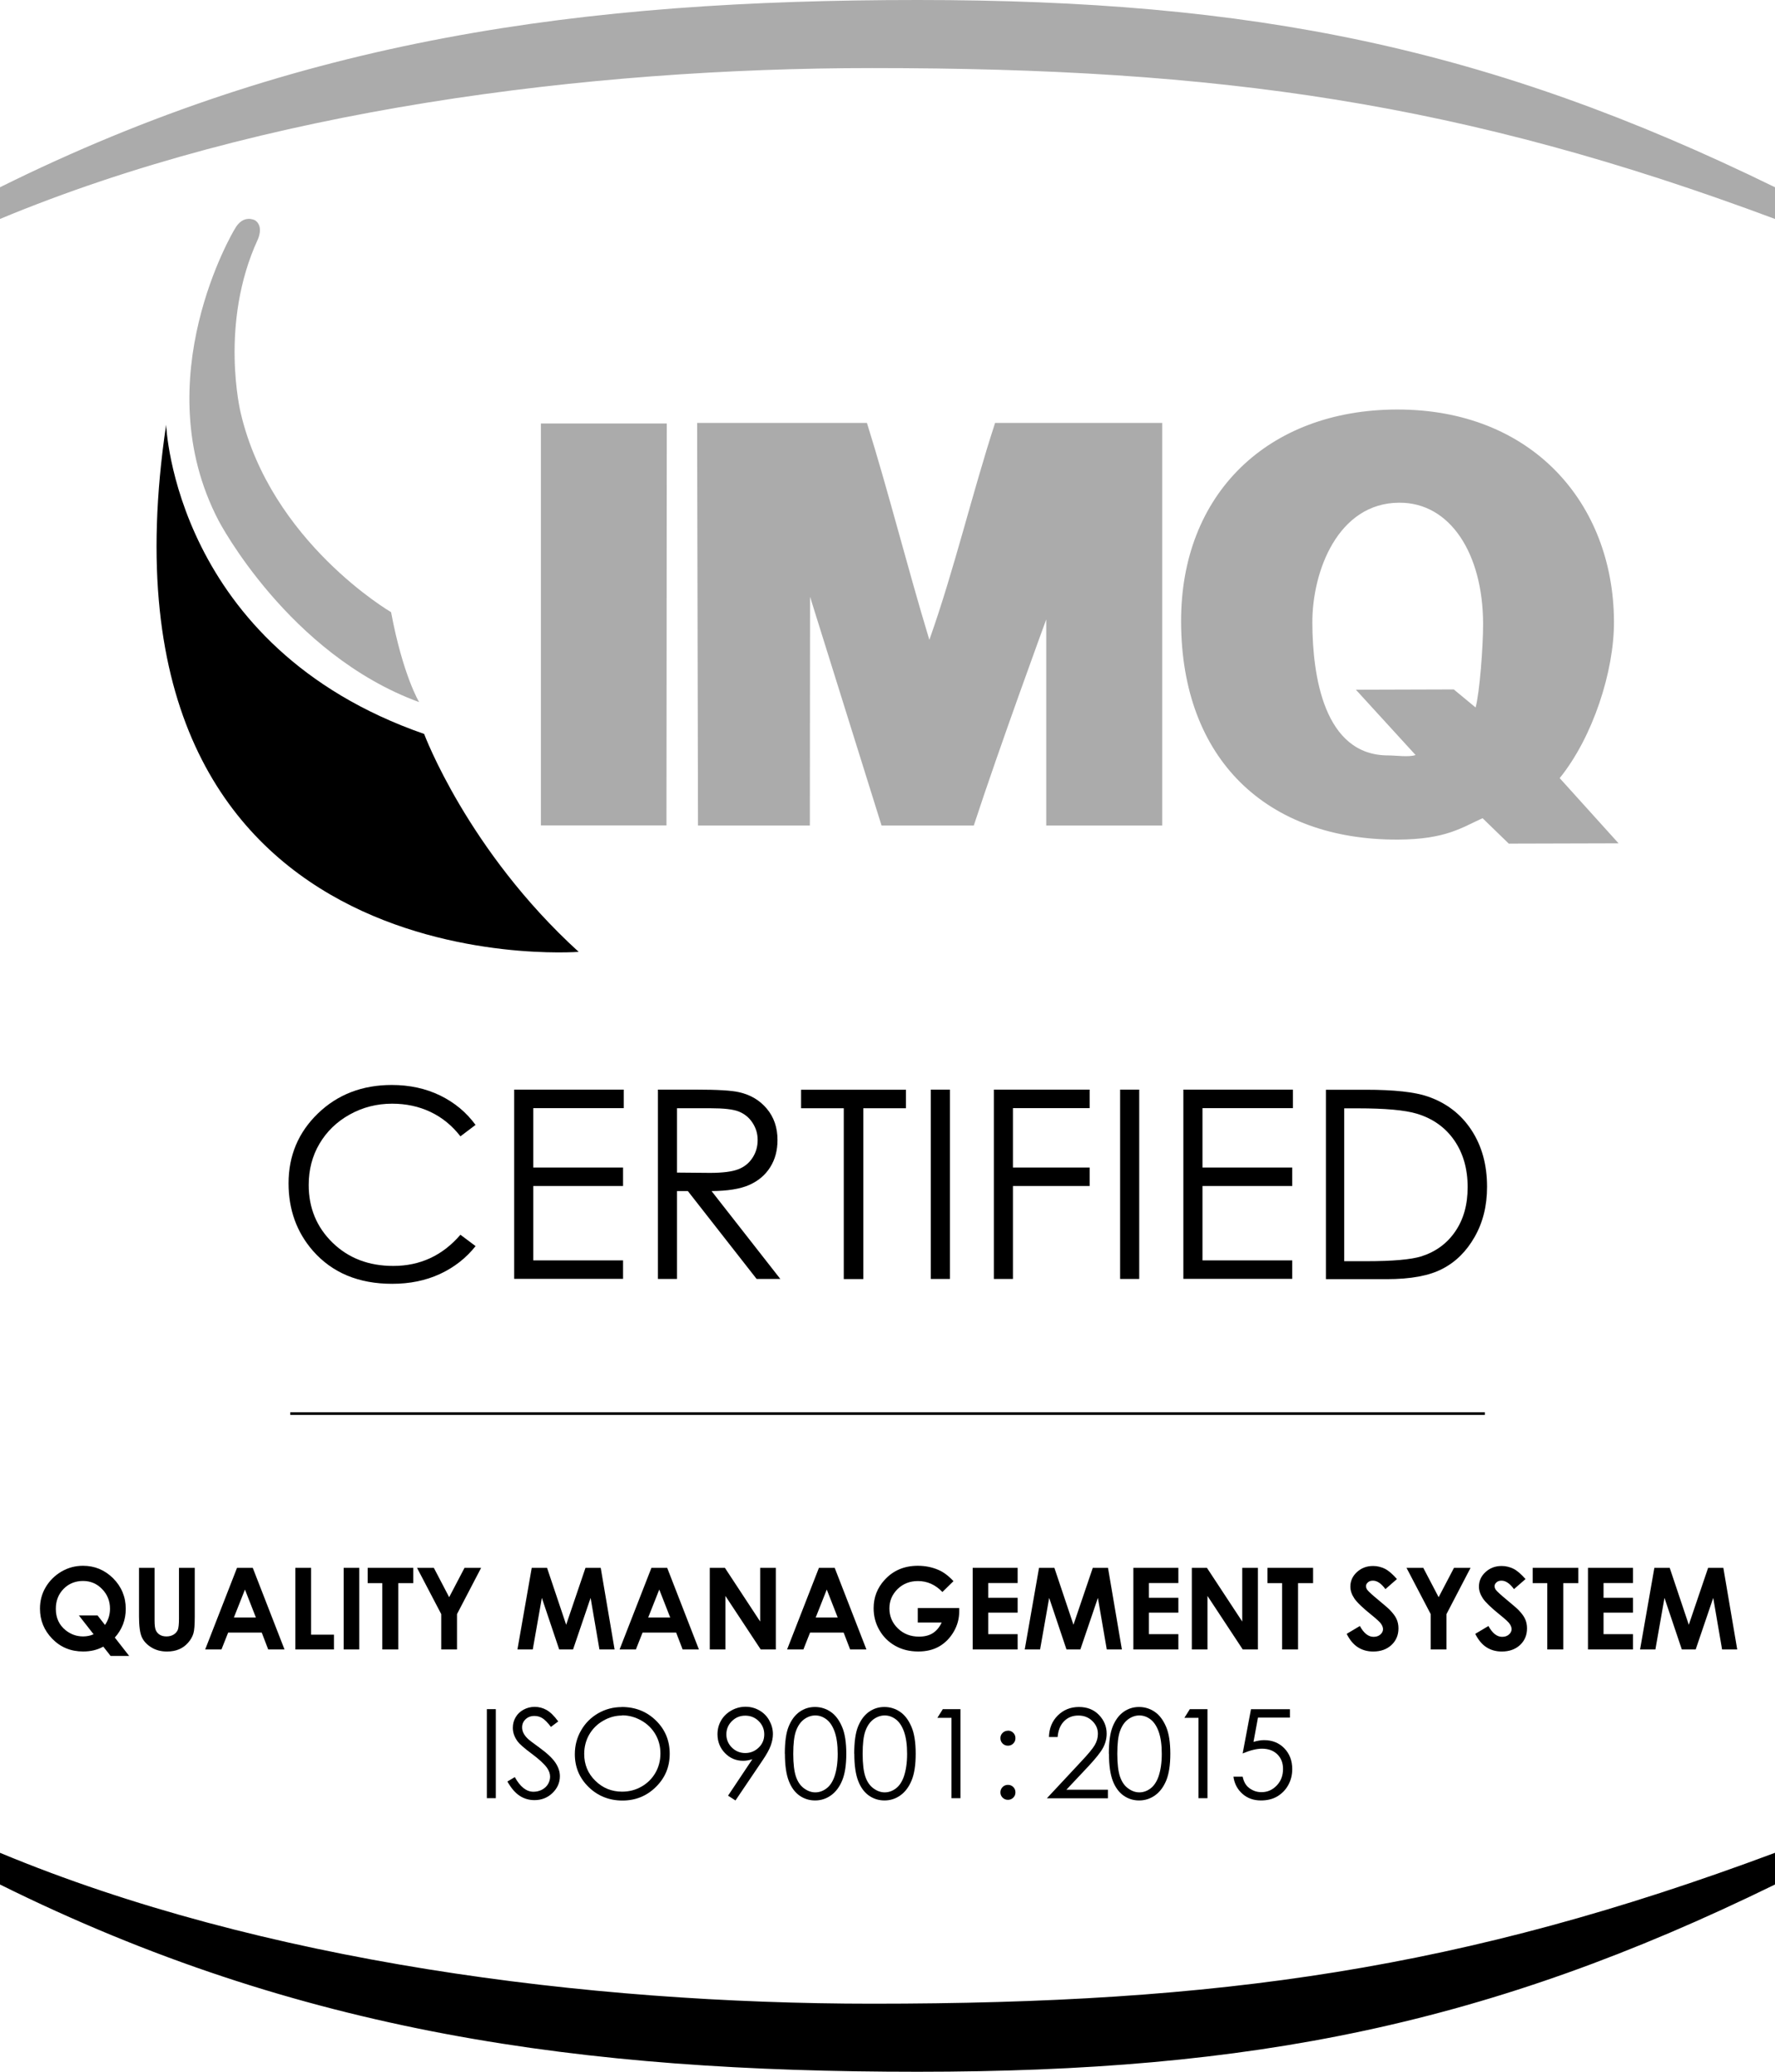
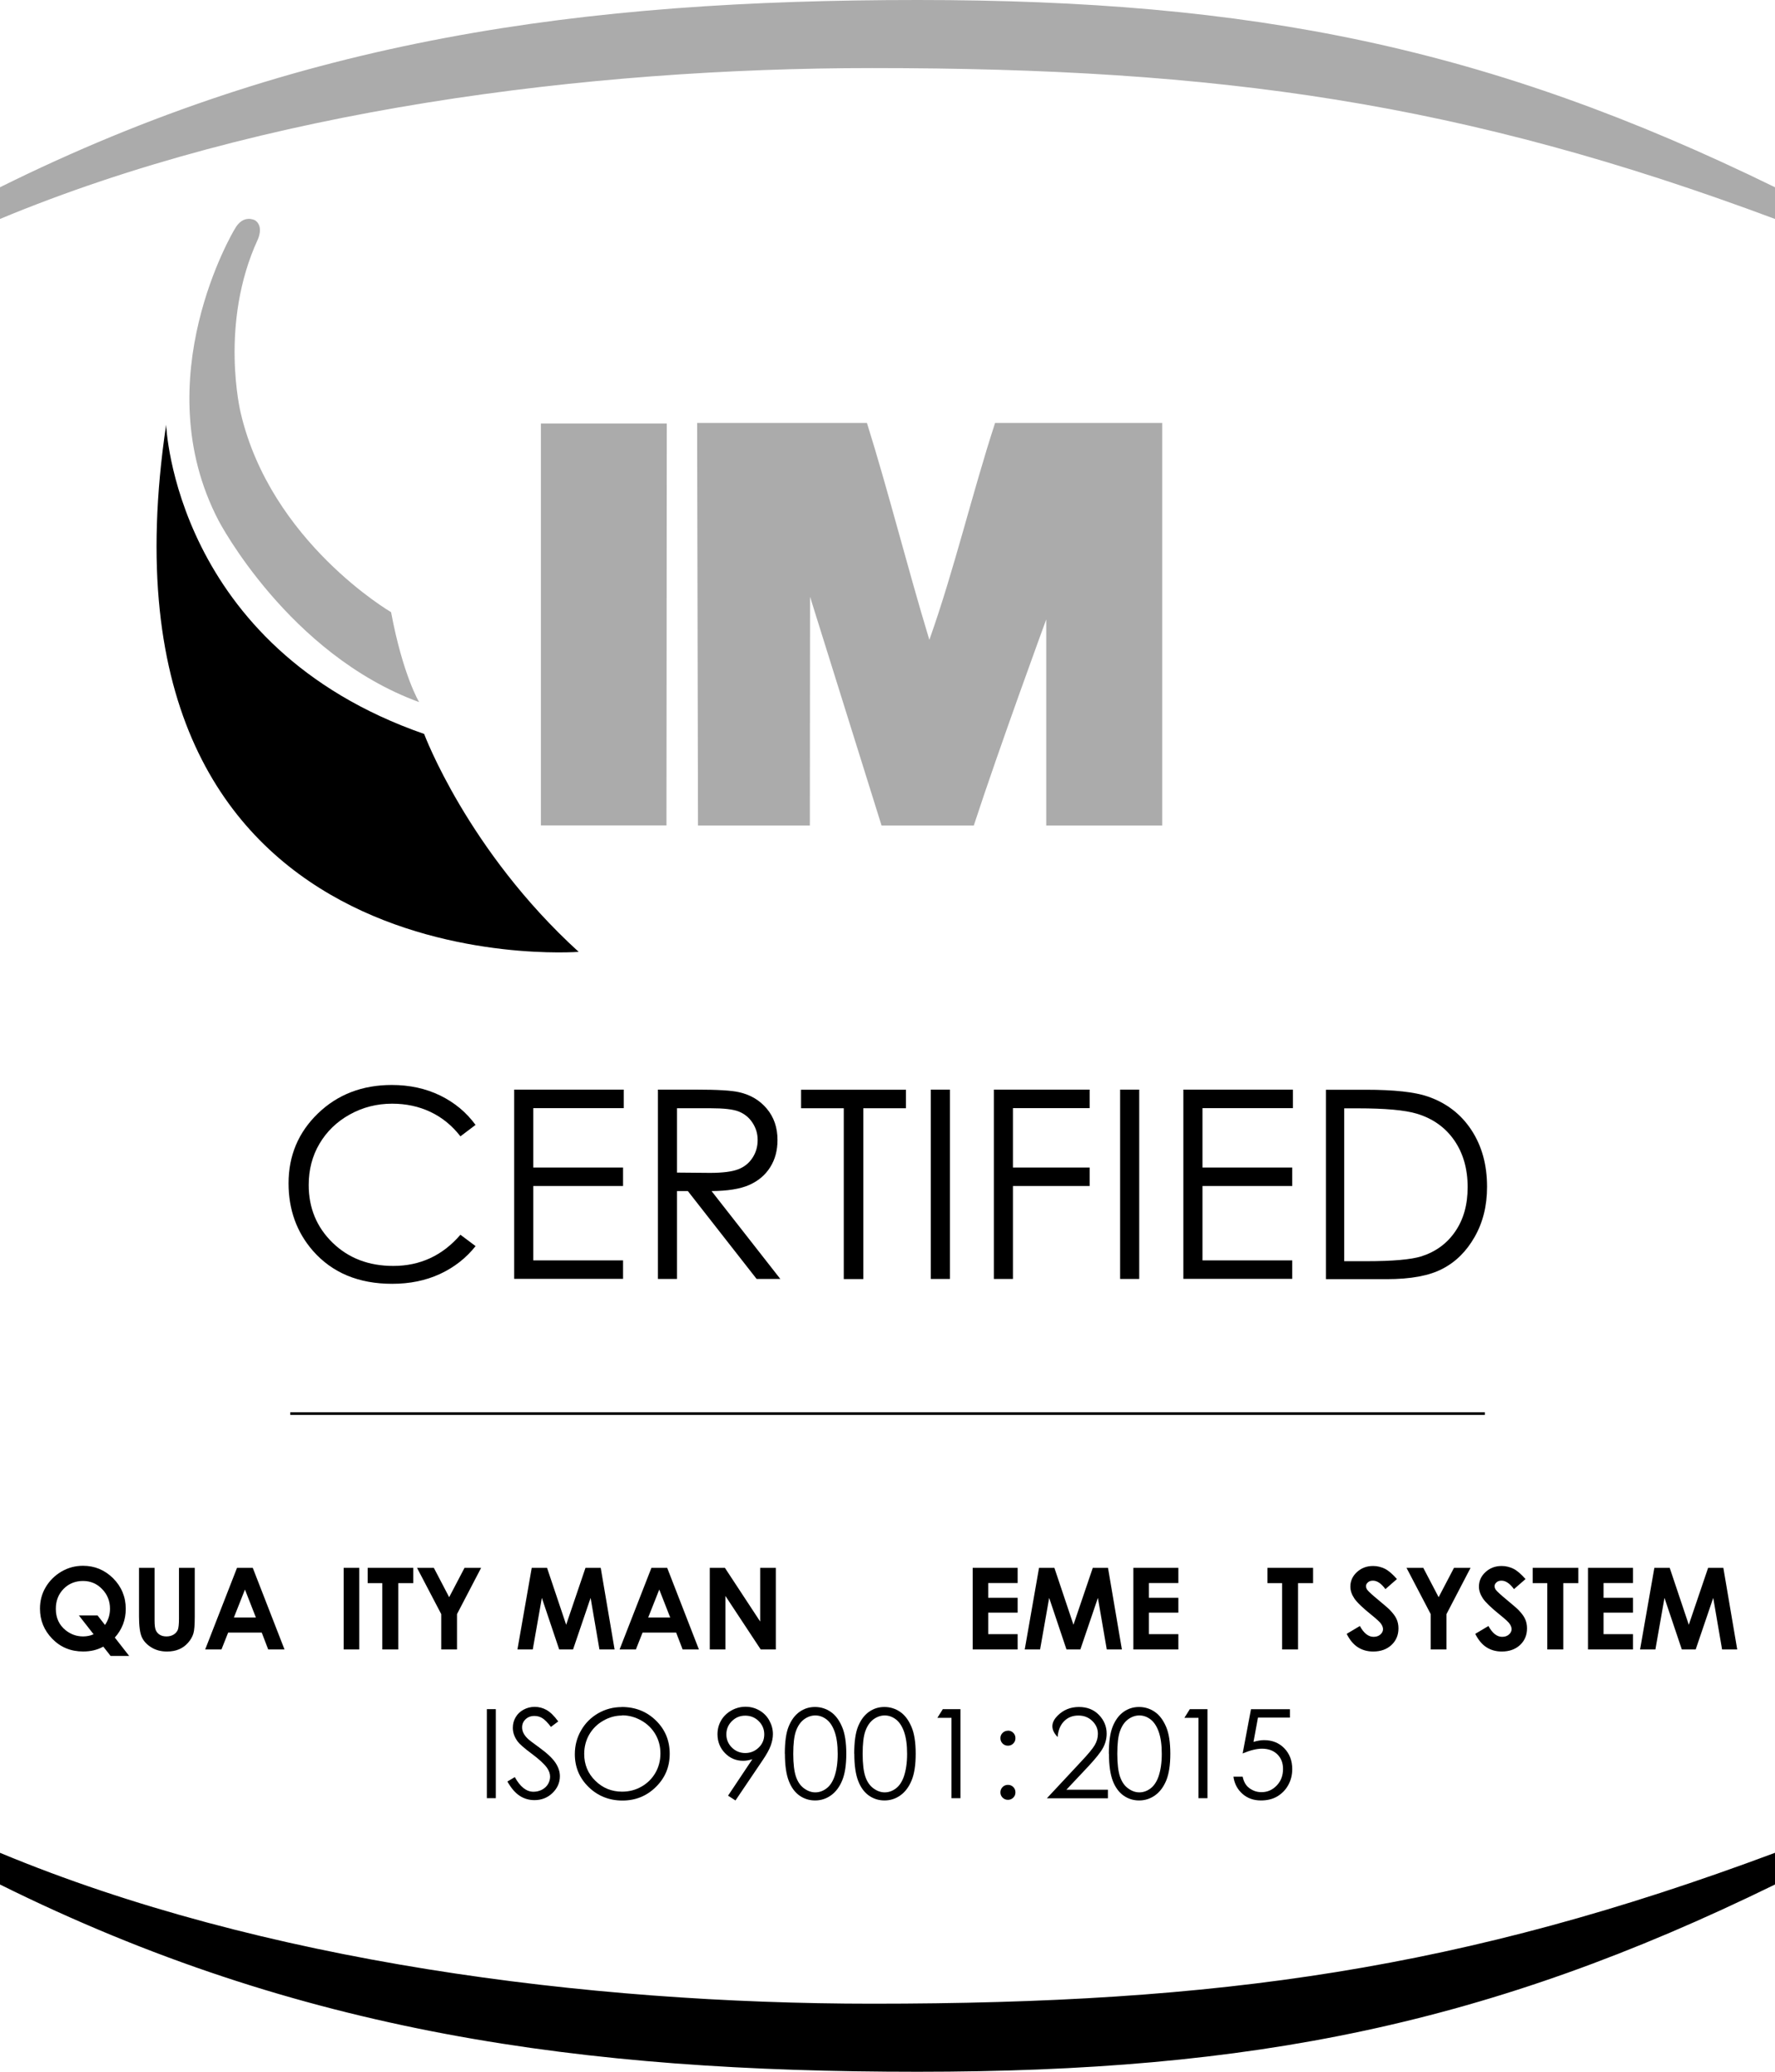
<svg xmlns="http://www.w3.org/2000/svg" width="60" height="70" viewBox="0 0 60 70" fill="none">
  <g clip-path="url(#clip0_813_2799)">
    <path d="M7.923 7.758C7.923 7.758 4.889 12.811 7.391 17.595C7.391 17.595 9.744 22.107 14.168 23.723C14.168 23.723 13.621 22.823 13.219 20.683C13.219 20.683 9.151 18.314 8.135 13.945C8.135 13.945 7.398 10.94 8.717 8.086C8.717 8.086 8.925 7.646 8.622 7.444C8.622 7.444 8.213 7.213 7.927 7.754L7.923 7.758Z" fill="#ABABAB" />
    <path d="M22.528 27.89H18.284V14.308H22.539L22.528 27.89Z" fill="#ABABAB" />
    <path d="M29.305 14.29C30.042 16.646 30.663 19.141 31.415 21.619C32.254 19.26 32.868 16.646 33.637 14.29H39.285V27.893H35.366V20.928C35.366 20.928 33.768 25.286 32.917 27.893H29.799L27.382 20.163L27.375 27.893H23.594L23.565 14.29H29.302H29.305Z" fill="#ABABAB" />
-     <path d="M49.145 23.297L49.879 23.904C50.013 23.427 50.136 21.839 50.133 21.071C50.126 18.712 49.025 16.977 47.3 16.985C45.226 16.991 44.354 19.302 44.361 21.047C44.368 22.809 44.742 25.531 46.933 25.524C47.187 25.524 47.635 25.59 47.85 25.51L45.833 23.304L49.145 23.294V23.297ZM51.008 28.511L50.115 27.645C49.417 27.956 48.884 28.361 47.254 28.368C42.816 28.385 39.938 25.653 39.924 21.012C39.91 16.681 42.862 13.851 47.205 13.837C51.777 13.819 54.539 16.995 54.557 20.998C54.564 22.687 53.841 24.906 52.722 26.291L54.712 28.494L51.011 28.504L51.008 28.511Z" fill="#ABABAB" />
    <path d="M5.616 14.35C5.616 14.35 5.881 21.86 14.337 24.798C14.337 24.798 15.804 28.741 19.561 32.161C19.561 32.161 2.773 33.466 5.616 14.35Z" fill="black" />
    <path d="M16.076 38.007L15.564 38.394C15.282 38.031 14.944 37.755 14.552 37.57C14.157 37.382 13.723 37.291 13.254 37.291C12.739 37.291 12.259 37.413 11.822 37.657C11.38 37.902 11.042 38.233 10.799 38.645C10.555 39.057 10.435 39.525 10.435 40.038C10.435 40.819 10.707 41.468 11.246 41.992C11.786 42.515 12.471 42.773 13.293 42.773C14.199 42.773 14.958 42.424 15.564 41.719L16.076 42.103C15.755 42.508 15.353 42.822 14.87 43.046C14.386 43.269 13.85 43.377 13.254 43.377C12.121 43.377 11.229 43.004 10.576 42.26C10.029 41.632 9.754 40.871 9.754 39.982C9.754 39.046 10.086 38.258 10.749 37.619C11.412 36.98 12.245 36.659 13.243 36.659C13.846 36.659 14.393 36.778 14.88 37.015C15.367 37.253 15.765 37.584 16.076 38.01V38.007Z" fill="black" />
    <path d="M17.378 36.816H21.085V37.441H18.027V39.448H21.061V40.072H18.027V42.585H21.061V43.21H17.381V36.813L17.378 36.816Z" fill="black" />
    <path d="M22.239 36.816H23.527C24.246 36.816 24.733 36.844 24.987 36.904C25.372 36.991 25.682 37.176 25.922 37.462C26.162 37.748 26.282 38.101 26.282 38.519C26.282 38.868 26.201 39.175 26.035 39.437C25.869 39.702 25.633 39.901 25.326 40.037C25.019 40.173 24.592 40.24 24.052 40.243L26.377 43.213H25.576L23.251 40.243H22.884V43.213H22.239V36.816ZM22.884 37.445V39.619L23.999 39.629C24.43 39.629 24.751 39.587 24.955 39.507C25.163 39.427 25.322 39.298 25.439 39.116C25.555 38.938 25.611 38.739 25.611 38.519C25.611 38.3 25.552 38.111 25.435 37.933C25.319 37.755 25.163 37.633 24.973 37.556C24.782 37.48 24.465 37.445 24.02 37.445H22.881H22.884Z" fill="black" />
    <path d="M27.079 37.445V36.82H30.624V37.445H29.182V43.217H28.522V37.445H27.079Z" fill="black" />
    <path d="M31.464 36.816H32.11V43.213H31.464V36.816Z" fill="black" />
    <path d="M33.591 36.816H36.833V37.441H34.24V39.448H36.833V40.072H34.24V43.213H33.595V36.816H33.591Z" fill="black" />
    <path d="M37.863 36.816H38.509V43.213H37.863V36.816Z" fill="black" />
    <path d="M39.998 36.816H43.705V37.441H40.647V39.448H43.681V40.072H40.647V42.585H43.681V43.21H40.001V36.813L39.998 36.816Z" fill="black" />
    <path d="M44.82 43.217V36.82H46.161C47.127 36.82 47.829 36.897 48.267 37.05C48.895 37.267 49.385 37.644 49.738 38.181C50.091 38.718 50.267 39.357 50.267 40.1C50.267 40.742 50.126 41.304 49.847 41.793C49.569 42.282 49.205 42.641 48.757 42.871C48.309 43.105 47.685 43.22 46.877 43.22H44.82V43.217ZM45.441 42.613H46.189C47.081 42.613 47.702 42.557 48.048 42.449C48.535 42.292 48.916 42.013 49.194 41.605C49.473 41.196 49.611 40.701 49.611 40.111C49.611 39.493 49.459 38.966 49.159 38.53C48.856 38.094 48.436 37.794 47.896 37.63C47.491 37.508 46.824 37.448 45.896 37.448H45.438V42.617L45.441 42.613Z" fill="black" />
    <path d="M50.193 47.718H9.811V47.806H50.193V47.718Z" fill="black" />
    <path d="M0 7.398C8.855 3.713 19.822 2.3 29.485 2.3C41.215 2.3 49.431 3.455 60 7.398V6.327C50.33 1.598 42.347 0 31.02 0C19.692 0 10.128 1.302 0 6.327V7.398Z" fill="#ABABAB" />
    <path d="M0 62.602C8.855 66.287 19.822 67.7 29.485 67.7C41.215 67.7 49.431 66.545 60 62.602V63.673C50.334 68.402 42.347 70 31.02 70C19.692 70 10.132 68.698 0 63.673L0 62.602Z" fill="black" />
    <path d="M3.881 55.329L4.367 55.951H3.739L3.492 55.636C3.288 55.748 3.062 55.8 2.812 55.8C2.392 55.8 2.046 55.657 1.767 55.371C1.489 55.085 1.351 54.747 1.351 54.352C1.351 54.087 1.415 53.846 1.545 53.626C1.676 53.407 1.852 53.232 2.078 53.099C2.304 52.967 2.547 52.904 2.805 52.904C3.2 52.904 3.538 53.044 3.824 53.326C4.106 53.609 4.251 53.955 4.251 54.359C4.251 54.733 4.127 55.054 3.884 55.326L3.881 55.329ZM3.549 54.904C3.662 54.74 3.718 54.555 3.718 54.356C3.718 54.094 3.63 53.874 3.45 53.689C3.27 53.504 3.055 53.417 2.805 53.417C2.554 53.417 2.325 53.504 2.152 53.682C1.976 53.86 1.887 54.084 1.887 54.359C1.887 54.663 1.997 54.904 2.219 55.082C2.392 55.221 2.589 55.291 2.808 55.291C2.935 55.291 3.055 55.267 3.164 55.218L2.667 54.583H3.298L3.549 54.904Z" fill="black" />
    <path d="M4.692 52.974H5.225V54.757C5.225 54.911 5.239 55.019 5.267 55.082C5.295 55.145 5.338 55.197 5.401 55.235C5.465 55.274 5.539 55.291 5.627 55.291C5.722 55.291 5.8 55.27 5.87 55.228C5.937 55.186 5.983 55.131 6.011 55.068C6.036 55.002 6.05 54.876 6.05 54.691V52.974H6.583V54.618C6.583 54.893 6.569 55.089 6.537 55.193C6.505 55.298 6.445 55.406 6.357 55.504C6.269 55.605 6.167 55.678 6.05 55.727C5.934 55.776 5.8 55.801 5.644 55.801C5.443 55.801 5.267 55.755 5.115 55.661C4.967 55.57 4.858 55.455 4.794 55.316C4.731 55.176 4.699 54.946 4.699 54.614V52.971L4.692 52.974Z" fill="black" />
    <path d="M8.004 52.974H8.544L9.617 55.731H9.066L8.848 55.162H7.712L7.486 55.731H6.936L8.012 52.974H8.004ZM8.28 53.707L7.906 54.652H8.65L8.28 53.707Z" fill="black" />
-     <path d="M9.987 52.974H10.516V55.232H11.289V55.731H9.984V52.974H9.987Z" fill="black" />
    <path d="M11.617 52.974H12.143V55.731H11.617V52.974Z" fill="black" />
    <path d="M12.428 52.974H13.97V53.49H13.462V55.731H12.922V53.49H12.428V52.974Z" fill="black" />
    <path d="M14.097 52.974H14.665L15.183 53.965L15.702 52.974H16.263L15.448 54.537V55.731H14.915V54.537L14.097 52.974Z" fill="black" />
    <path d="M17.977 52.974H18.492L19.138 54.897L19.791 52.974H20.306L20.775 55.731H20.263L19.964 53.989L19.371 55.731H18.902L18.316 53.989L18.009 55.731H17.491L17.974 52.974H17.977Z" fill="black" />
    <path d="M22.013 52.974H22.553L23.625 55.731H23.075L22.856 55.162H21.72L21.495 55.731H20.944L22.02 52.974H22.013ZM22.285 53.707L21.911 54.652H22.655L22.285 53.707Z" fill="black" />
    <path d="M23.996 52.974H24.504L25.696 54.788V52.974H26.225V55.731H25.714L24.521 53.923V55.731H23.992V52.974H23.996Z" fill="black" />
-     <path d="M27.675 52.974H28.215L29.287 55.731H28.737L28.518 55.162H27.382L27.157 55.731H26.606L27.682 52.974H27.675ZM27.947 53.707L27.573 54.652H28.317L27.947 53.707Z" fill="black" />
-     <path d="M32.23 53.424L31.856 53.79C31.619 53.543 31.344 53.42 31.03 53.42C30.755 53.42 30.526 53.511 30.342 53.689C30.159 53.871 30.064 54.087 30.064 54.345C30.064 54.603 30.159 54.837 30.353 55.022C30.543 55.207 30.783 55.298 31.065 55.298C31.249 55.298 31.404 55.26 31.527 55.183C31.651 55.106 31.753 54.987 31.831 54.823H31.023V54.331H32.424V54.447C32.424 54.687 32.364 54.918 32.237 55.134C32.11 55.35 31.947 55.514 31.746 55.63C31.545 55.745 31.309 55.8 31.041 55.8C30.751 55.8 30.494 55.738 30.268 55.612C30.042 55.486 29.862 55.312 29.728 55.082C29.594 54.851 29.531 54.603 29.531 54.338C29.531 53.972 29.654 53.654 29.898 53.386C30.187 53.065 30.564 52.904 31.027 52.904C31.27 52.904 31.496 52.949 31.707 53.037C31.884 53.11 32.06 53.239 32.23 53.424Z" fill="black" />
    <path d="M32.879 52.974H34.399V53.487H33.404V53.986H34.399V54.488H33.404V55.214H34.399V55.731H32.879V52.974Z" fill="black" />
    <path d="M35.126 52.974H35.641L36.286 54.897L36.939 52.974H37.454L37.923 55.731H37.412L37.112 53.989L36.519 55.731H36.05L35.465 53.989L35.158 55.731H34.639L35.122 52.974H35.126Z" fill="black" />
    <path d="M38.311 52.974H39.832V53.487H38.837V53.986H39.832V54.488H38.837V55.214H39.832V55.731H38.311V52.974Z" fill="black" />
-     <path d="M40.291 52.974H40.798L41.991 54.788V52.974H42.52V55.731H42.008L40.816 53.923V55.731H40.287V52.974H40.291Z" fill="black" />
    <path d="M42.844 52.974H44.386V53.49H43.878V55.731H43.338V53.49H42.844V52.974Z" fill="black" />
    <path d="M47.222 53.351L46.831 53.693C46.693 53.504 46.552 53.407 46.411 53.407C46.34 53.407 46.284 53.424 46.242 53.462C46.199 53.501 46.175 53.539 46.175 53.588C46.175 53.637 46.189 53.679 46.221 53.721C46.263 53.777 46.393 53.895 46.609 54.073C46.81 54.241 46.933 54.345 46.975 54.391C47.081 54.499 47.159 54.6 47.205 54.698C47.251 54.796 47.272 54.904 47.272 55.019C47.272 55.246 47.194 55.431 47.035 55.581C46.877 55.727 46.672 55.801 46.418 55.801C46.221 55.801 46.048 55.752 45.9 55.657C45.751 55.563 45.624 55.41 45.522 55.204L45.967 54.939C46.101 55.183 46.256 55.305 46.429 55.305C46.52 55.305 46.598 55.281 46.658 55.228C46.718 55.176 46.75 55.117 46.75 55.047C46.75 54.984 46.725 54.921 46.679 54.858C46.633 54.796 46.528 54.701 46.369 54.572C46.065 54.328 45.868 54.139 45.78 54.007C45.691 53.874 45.646 53.742 45.646 53.609C45.646 53.417 45.72 53.253 45.868 53.117C46.016 52.981 46.196 52.911 46.415 52.911C46.552 52.911 46.686 52.943 46.813 53.005C46.94 53.068 47.074 53.187 47.222 53.354V53.351Z" fill="black" />
    <path d="M47.54 52.974H48.111L48.63 53.965L49.149 52.974H49.709L48.895 54.537V55.731H48.362V54.537L47.544 52.974H47.54Z" fill="black" />
    <path d="M51.569 53.351L51.177 53.693C51.039 53.504 50.898 53.407 50.757 53.407C50.687 53.407 50.63 53.424 50.588 53.462C50.546 53.501 50.521 53.539 50.521 53.588C50.521 53.637 50.535 53.679 50.567 53.721C50.609 53.777 50.74 53.895 50.955 54.073C51.156 54.241 51.279 54.345 51.322 54.391C51.428 54.499 51.505 54.6 51.551 54.698C51.597 54.796 51.618 54.904 51.618 55.019C51.618 55.246 51.54 55.431 51.382 55.581C51.223 55.727 51.018 55.801 50.764 55.801C50.567 55.801 50.394 55.752 50.246 55.657C50.098 55.563 49.971 55.41 49.868 55.204L50.313 54.939C50.447 55.183 50.602 55.305 50.775 55.305C50.867 55.305 50.944 55.281 51.004 55.228C51.064 55.176 51.096 55.117 51.096 55.047C51.096 54.984 51.071 54.921 51.025 54.858C50.98 54.796 50.874 54.701 50.715 54.572C50.412 54.328 50.214 54.139 50.126 54.007C50.038 53.874 49.992 53.742 49.992 53.609C49.992 53.417 50.066 53.253 50.214 53.117C50.362 52.981 50.542 52.911 50.761 52.911C50.898 52.911 51.032 52.943 51.159 53.005C51.286 53.068 51.42 53.187 51.569 53.354V53.351Z" fill="black" />
    <path d="M51.809 52.974H53.35V53.49H52.842V55.731H52.302V53.49H51.809V52.974Z" fill="black" />
    <path d="M53.678 52.974H55.199V53.487H54.204V53.986H55.199V54.488H54.204V55.214H55.199V55.731H53.678V52.974Z" fill="black" />
    <path d="M55.925 52.974H56.441L57.086 54.897L57.739 52.974H58.254L58.723 55.731H58.211L57.912 53.989L57.319 55.731H56.85L56.264 53.989L55.957 55.731H55.439L55.922 52.974H55.925Z" fill="black" />
    <path d="M16.457 57.748H16.76V60.756H16.457V57.748Z" fill="black" />
    <path d="M17.145 60.197L17.402 60.044C17.586 60.375 17.794 60.539 18.034 60.539C18.136 60.539 18.231 60.515 18.32 60.47C18.408 60.424 18.478 60.358 18.524 60.281C18.57 60.204 18.595 60.117 18.595 60.03C18.595 59.929 18.559 59.831 18.492 59.733C18.397 59.601 18.224 59.44 17.97 59.252C17.716 59.063 17.558 58.924 17.498 58.84C17.392 58.697 17.335 58.543 17.335 58.379C17.335 58.247 17.367 58.128 17.431 58.02C17.494 57.912 17.582 57.828 17.699 57.765C17.815 57.702 17.939 57.671 18.073 57.671C18.217 57.671 18.351 57.706 18.475 57.776C18.598 57.845 18.732 57.974 18.87 58.163L18.623 58.348C18.51 58.198 18.411 58.1 18.33 58.051C18.249 58.002 18.161 57.978 18.066 57.978C17.942 57.978 17.843 58.016 17.766 58.09C17.688 58.163 17.649 58.254 17.649 58.362C17.649 58.428 17.663 58.491 17.692 58.55C17.72 58.61 17.769 58.679 17.843 58.749C17.882 58.788 18.013 58.889 18.235 59.049C18.5 59.241 18.679 59.412 18.778 59.562C18.877 59.712 18.926 59.862 18.926 60.013C18.926 60.229 18.842 60.421 18.676 60.581C18.51 60.742 18.305 60.822 18.066 60.822C17.882 60.822 17.713 60.773 17.565 60.675C17.416 60.578 17.275 60.414 17.148 60.187L17.145 60.197Z" fill="black" />
    <path d="M21.015 57.675C21.477 57.675 21.861 57.828 22.172 58.132C22.482 58.435 22.638 58.809 22.638 59.255C22.638 59.702 22.482 60.069 22.172 60.376C21.861 60.683 21.484 60.836 21.04 60.836C20.595 60.836 20.207 60.683 19.896 60.379C19.586 60.075 19.431 59.706 19.431 59.269C19.431 58.98 19.501 58.711 19.642 58.467C19.784 58.219 19.978 58.027 20.221 57.887C20.465 57.748 20.729 57.678 21.015 57.678V57.675ZM21.029 57.964C20.803 57.964 20.591 58.023 20.39 58.139C20.189 58.254 20.031 58.411 19.918 58.606C19.805 58.802 19.748 59.022 19.748 59.262C19.748 59.618 19.872 59.922 20.122 60.166C20.373 60.414 20.676 60.536 21.029 60.536C21.265 60.536 21.484 60.48 21.685 60.365C21.886 60.25 22.041 60.096 22.154 59.901C22.267 59.706 22.324 59.486 22.324 59.245C22.324 59.004 22.267 58.791 22.154 58.596C22.041 58.404 21.883 58.247 21.678 58.132C21.473 58.017 21.258 57.957 21.029 57.957V57.964Z" fill="black" />
    <path d="M24.86 60.833L24.61 60.672L25.432 59.44C25.322 59.475 25.216 59.493 25.121 59.493C24.878 59.493 24.673 59.405 24.507 59.234C24.341 59.063 24.253 58.85 24.253 58.596C24.253 58.421 24.296 58.268 24.377 58.128C24.458 57.989 24.574 57.877 24.723 57.793C24.871 57.709 25.033 57.667 25.202 57.667C25.372 57.667 25.527 57.709 25.668 57.79C25.809 57.87 25.922 57.982 26.003 58.128C26.084 58.275 26.127 58.428 26.127 58.589C26.127 58.714 26.102 58.843 26.052 58.98C26.003 59.116 25.911 59.28 25.784 59.468L24.864 60.829L24.86 60.833ZM25.192 59.231C25.368 59.231 25.52 59.168 25.647 59.046C25.774 58.924 25.834 58.774 25.834 58.599C25.834 58.425 25.77 58.275 25.647 58.153C25.523 58.03 25.372 57.968 25.192 57.968C25.012 57.968 24.864 58.03 24.74 58.153C24.617 58.275 24.553 58.425 24.553 58.599C24.553 58.774 24.617 58.924 24.74 59.046C24.864 59.168 25.015 59.231 25.192 59.231Z" fill="black" />
    <path d="M26.529 59.255C26.529 58.858 26.571 58.55 26.659 58.334C26.747 58.118 26.867 57.954 27.023 57.842C27.178 57.73 27.354 57.675 27.548 57.675C27.742 57.675 27.922 57.73 28.084 57.842C28.247 57.954 28.37 58.125 28.465 58.348C28.561 58.571 28.607 58.875 28.607 59.255C28.607 59.636 28.561 59.932 28.469 60.156C28.377 60.379 28.25 60.547 28.088 60.662C27.926 60.777 27.749 60.833 27.552 60.833C27.354 60.833 27.181 60.777 27.026 60.669C26.871 60.56 26.747 60.393 26.663 60.173C26.578 59.953 26.532 59.65 26.532 59.255H26.529ZM26.814 59.259C26.814 59.597 26.846 59.856 26.906 60.03C26.966 60.205 27.058 60.337 27.178 60.424C27.298 60.512 27.425 60.56 27.559 60.56C27.693 60.56 27.82 60.515 27.936 60.428C28.053 60.341 28.141 60.208 28.204 60.034C28.279 59.821 28.317 59.562 28.317 59.259C28.317 58.955 28.282 58.708 28.215 58.516C28.148 58.324 28.053 58.181 27.936 58.093C27.816 58.003 27.693 57.961 27.559 57.961C27.425 57.961 27.298 58.006 27.178 58.093C27.058 58.184 26.97 58.313 26.906 58.488C26.843 58.662 26.814 58.92 26.814 59.259Z" fill="black" />
    <path d="M28.875 59.255C28.875 58.858 28.917 58.55 29.005 58.334C29.093 58.118 29.213 57.954 29.369 57.842C29.524 57.73 29.7 57.675 29.894 57.675C30.088 57.675 30.268 57.73 30.43 57.842C30.593 57.954 30.716 58.125 30.811 58.348C30.907 58.571 30.953 58.875 30.953 59.255C30.953 59.636 30.907 59.932 30.815 60.156C30.723 60.379 30.596 60.547 30.434 60.662C30.272 60.777 30.095 60.833 29.898 60.833C29.7 60.833 29.527 60.777 29.372 60.669C29.217 60.56 29.093 60.393 29.009 60.173C28.924 59.953 28.878 59.65 28.878 59.255H28.875ZM29.16 59.259C29.16 59.597 29.192 59.856 29.252 60.03C29.312 60.205 29.404 60.337 29.524 60.424C29.644 60.512 29.771 60.56 29.905 60.56C30.039 60.56 30.166 60.515 30.282 60.428C30.399 60.341 30.487 60.208 30.55 60.034C30.624 59.821 30.663 59.562 30.663 59.259C30.663 58.955 30.628 58.708 30.561 58.516C30.494 58.324 30.399 58.181 30.282 58.093C30.162 58.003 30.039 57.961 29.905 57.961C29.771 57.961 29.644 58.006 29.524 58.093C29.404 58.184 29.316 58.313 29.252 58.488C29.189 58.662 29.16 58.92 29.16 59.259Z" fill="black" />
    <path d="M31.87 57.748H32.466V60.756H32.163V58.041H31.686L31.87 57.748Z" fill="black" />
    <path d="M34.071 58.474C34.142 58.474 34.202 58.498 34.251 58.547C34.3 58.596 34.325 58.655 34.325 58.728C34.325 58.802 34.3 58.861 34.251 58.91C34.202 58.959 34.142 58.983 34.071 58.983C34.001 58.983 33.941 58.959 33.891 58.91C33.842 58.861 33.817 58.802 33.817 58.728C33.817 58.655 33.842 58.599 33.891 58.55C33.941 58.502 34.001 58.477 34.071 58.477V58.474ZM34.071 60.306C34.142 60.306 34.202 60.33 34.251 60.379C34.3 60.428 34.325 60.487 34.325 60.56C34.325 60.634 34.3 60.69 34.251 60.739C34.202 60.787 34.142 60.812 34.071 60.812C34.001 60.812 33.941 60.787 33.891 60.739C33.842 60.69 33.817 60.63 33.817 60.56C33.817 60.491 33.842 60.428 33.891 60.379C33.941 60.33 34.001 60.306 34.071 60.306Z" fill="black" />
-     <path d="M35.75 58.69H35.457C35.465 58.393 35.567 58.149 35.757 57.961C35.948 57.772 36.188 57.675 36.47 57.675C36.752 57.675 36.974 57.765 37.147 57.943C37.32 58.121 37.408 58.334 37.408 58.575C37.408 58.746 37.366 58.906 37.285 59.056C37.204 59.206 37.041 59.409 36.805 59.664L36.047 60.47H37.451V60.76H35.387L36.547 59.517C36.784 59.266 36.936 59.081 37.006 58.962C37.077 58.84 37.112 58.715 37.112 58.582C37.112 58.411 37.048 58.268 36.921 58.146C36.794 58.023 36.639 57.964 36.452 57.964C36.258 57.964 36.096 58.027 35.969 58.156C35.842 58.285 35.768 58.463 35.75 58.697V58.69Z" fill="black" />
+     <path d="M35.75 58.69C35.465 58.393 35.567 58.149 35.757 57.961C35.948 57.772 36.188 57.675 36.47 57.675C36.752 57.675 36.974 57.765 37.147 57.943C37.32 58.121 37.408 58.334 37.408 58.575C37.408 58.746 37.366 58.906 37.285 59.056C37.204 59.206 37.041 59.409 36.805 59.664L36.047 60.47H37.451V60.76H35.387L36.547 59.517C36.784 59.266 36.936 59.081 37.006 58.962C37.077 58.84 37.112 58.715 37.112 58.582C37.112 58.411 37.048 58.268 36.921 58.146C36.794 58.023 36.639 57.964 36.452 57.964C36.258 57.964 36.096 58.027 35.969 58.156C35.842 58.285 35.768 58.463 35.75 58.697V58.69Z" fill="black" />
    <path d="M37.482 59.255C37.482 58.858 37.525 58.55 37.613 58.334C37.701 58.118 37.821 57.954 37.976 57.842C38.132 57.73 38.308 57.675 38.502 57.675C38.696 57.675 38.876 57.73 39.038 57.842C39.2 57.954 39.324 58.125 39.419 58.348C39.514 58.571 39.56 58.875 39.56 59.255C39.56 59.636 39.514 59.932 39.423 60.156C39.331 60.379 39.204 60.547 39.042 60.662C38.879 60.777 38.703 60.833 38.505 60.833C38.308 60.833 38.135 60.777 37.98 60.669C37.825 60.56 37.701 60.393 37.616 60.173C37.532 59.953 37.486 59.65 37.486 59.255H37.482ZM37.768 59.259C37.768 59.597 37.8 59.856 37.86 60.03C37.92 60.205 38.011 60.337 38.132 60.424C38.251 60.512 38.378 60.56 38.513 60.56C38.647 60.56 38.773 60.515 38.89 60.428C39.006 60.341 39.094 60.208 39.158 60.034C39.232 59.821 39.271 59.562 39.271 59.259C39.271 58.955 39.236 58.708 39.169 58.516C39.102 58.324 39.006 58.181 38.89 58.093C38.77 58.003 38.647 57.961 38.513 57.961C38.378 57.961 38.251 58.006 38.132 58.093C38.011 58.184 37.923 58.313 37.86 58.488C37.796 58.662 37.768 58.92 37.768 59.259Z" fill="black" />
    <path d="M40.22 57.748H40.816V60.756H40.513V58.041H40.036L40.22 57.748Z" fill="black" />
    <path d="M43.603 57.748V58.034H42.523L42.372 58.854C42.506 58.816 42.622 58.795 42.728 58.795C43.003 58.795 43.233 58.885 43.413 59.07C43.592 59.255 43.681 59.489 43.681 59.775C43.681 59.974 43.635 60.156 43.543 60.32C43.451 60.484 43.324 60.609 43.169 60.7C43.014 60.791 42.831 60.833 42.622 60.833C42.375 60.833 42.167 60.759 41.998 60.609C41.829 60.459 41.726 60.267 41.694 60.03H42.005C42.03 60.145 42.069 60.239 42.125 60.313C42.181 60.386 42.255 60.442 42.347 60.487C42.439 60.533 42.538 60.553 42.64 60.553C42.841 60.553 43.01 60.48 43.155 60.33C43.3 60.18 43.37 59.992 43.37 59.768C43.37 59.566 43.307 59.402 43.176 59.273C43.046 59.147 42.873 59.084 42.658 59.084C42.478 59.084 42.263 59.137 42.005 59.245L42.287 57.751H43.603V57.748Z" fill="black" />
  </g>
  <defs>
    <clipPath id="clip0_813_2799">
      <rect width="60" height="70" fill="white" />
    </clipPath>
  </defs>
</svg>